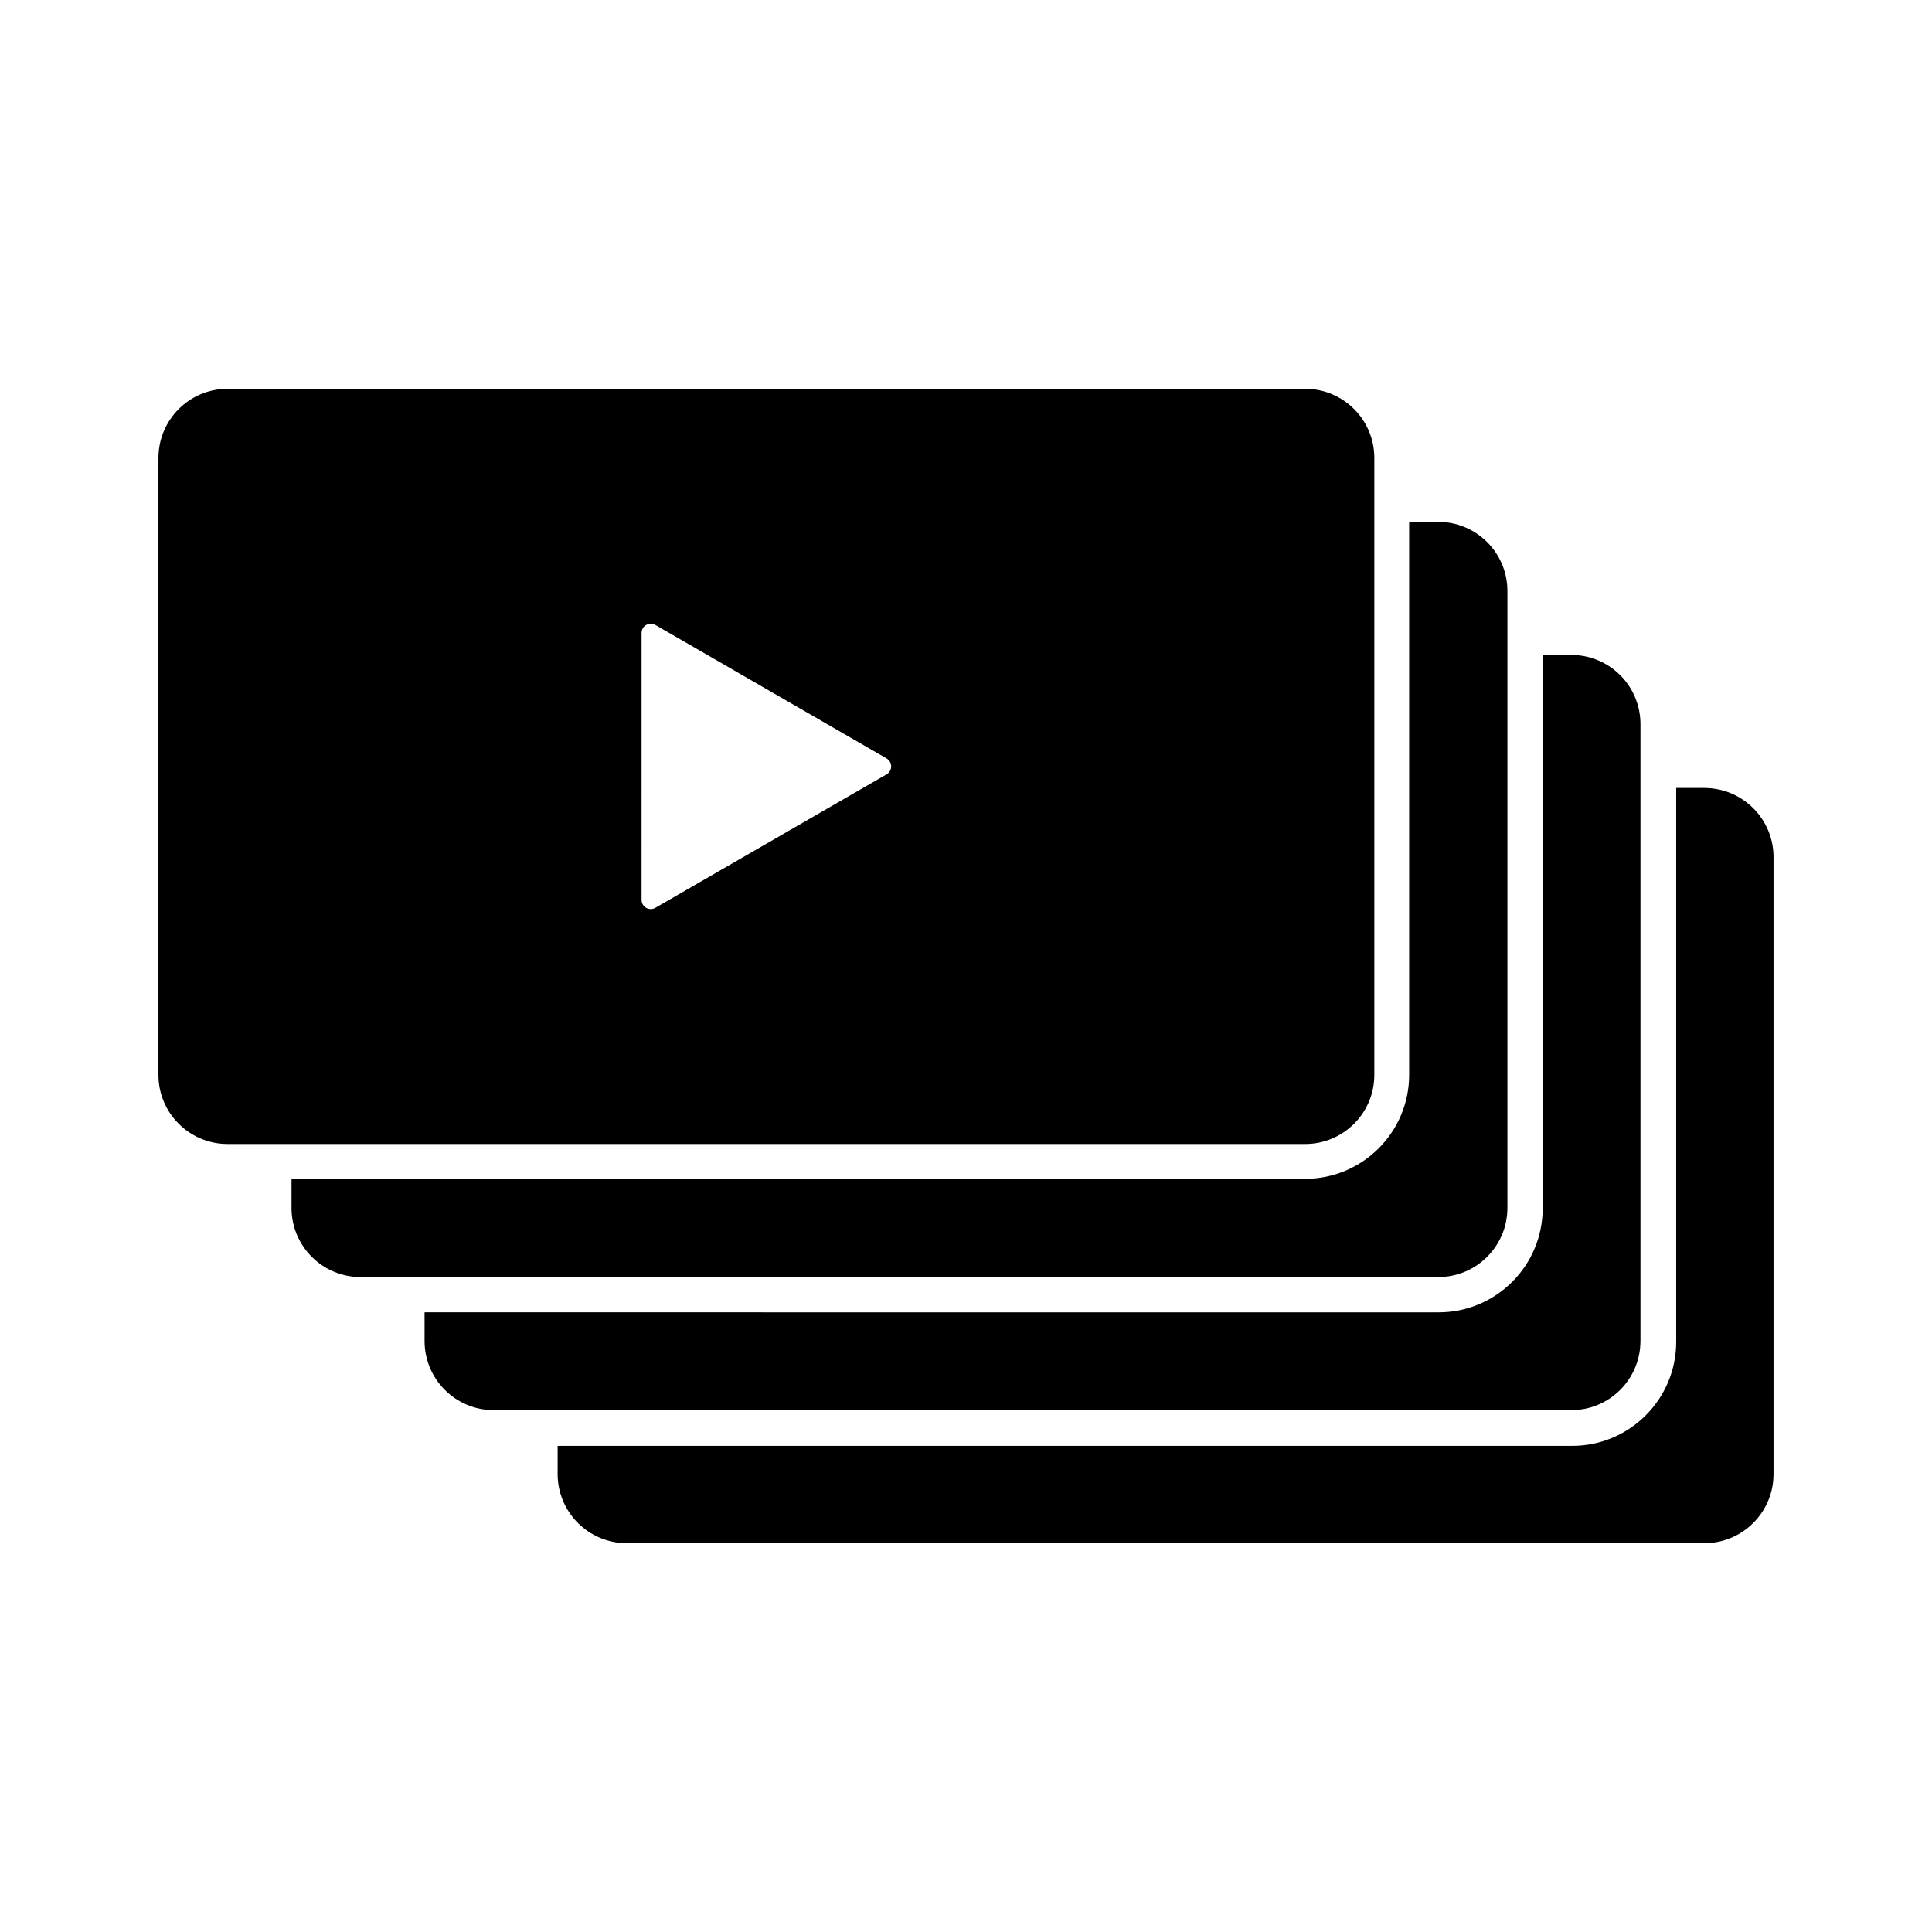
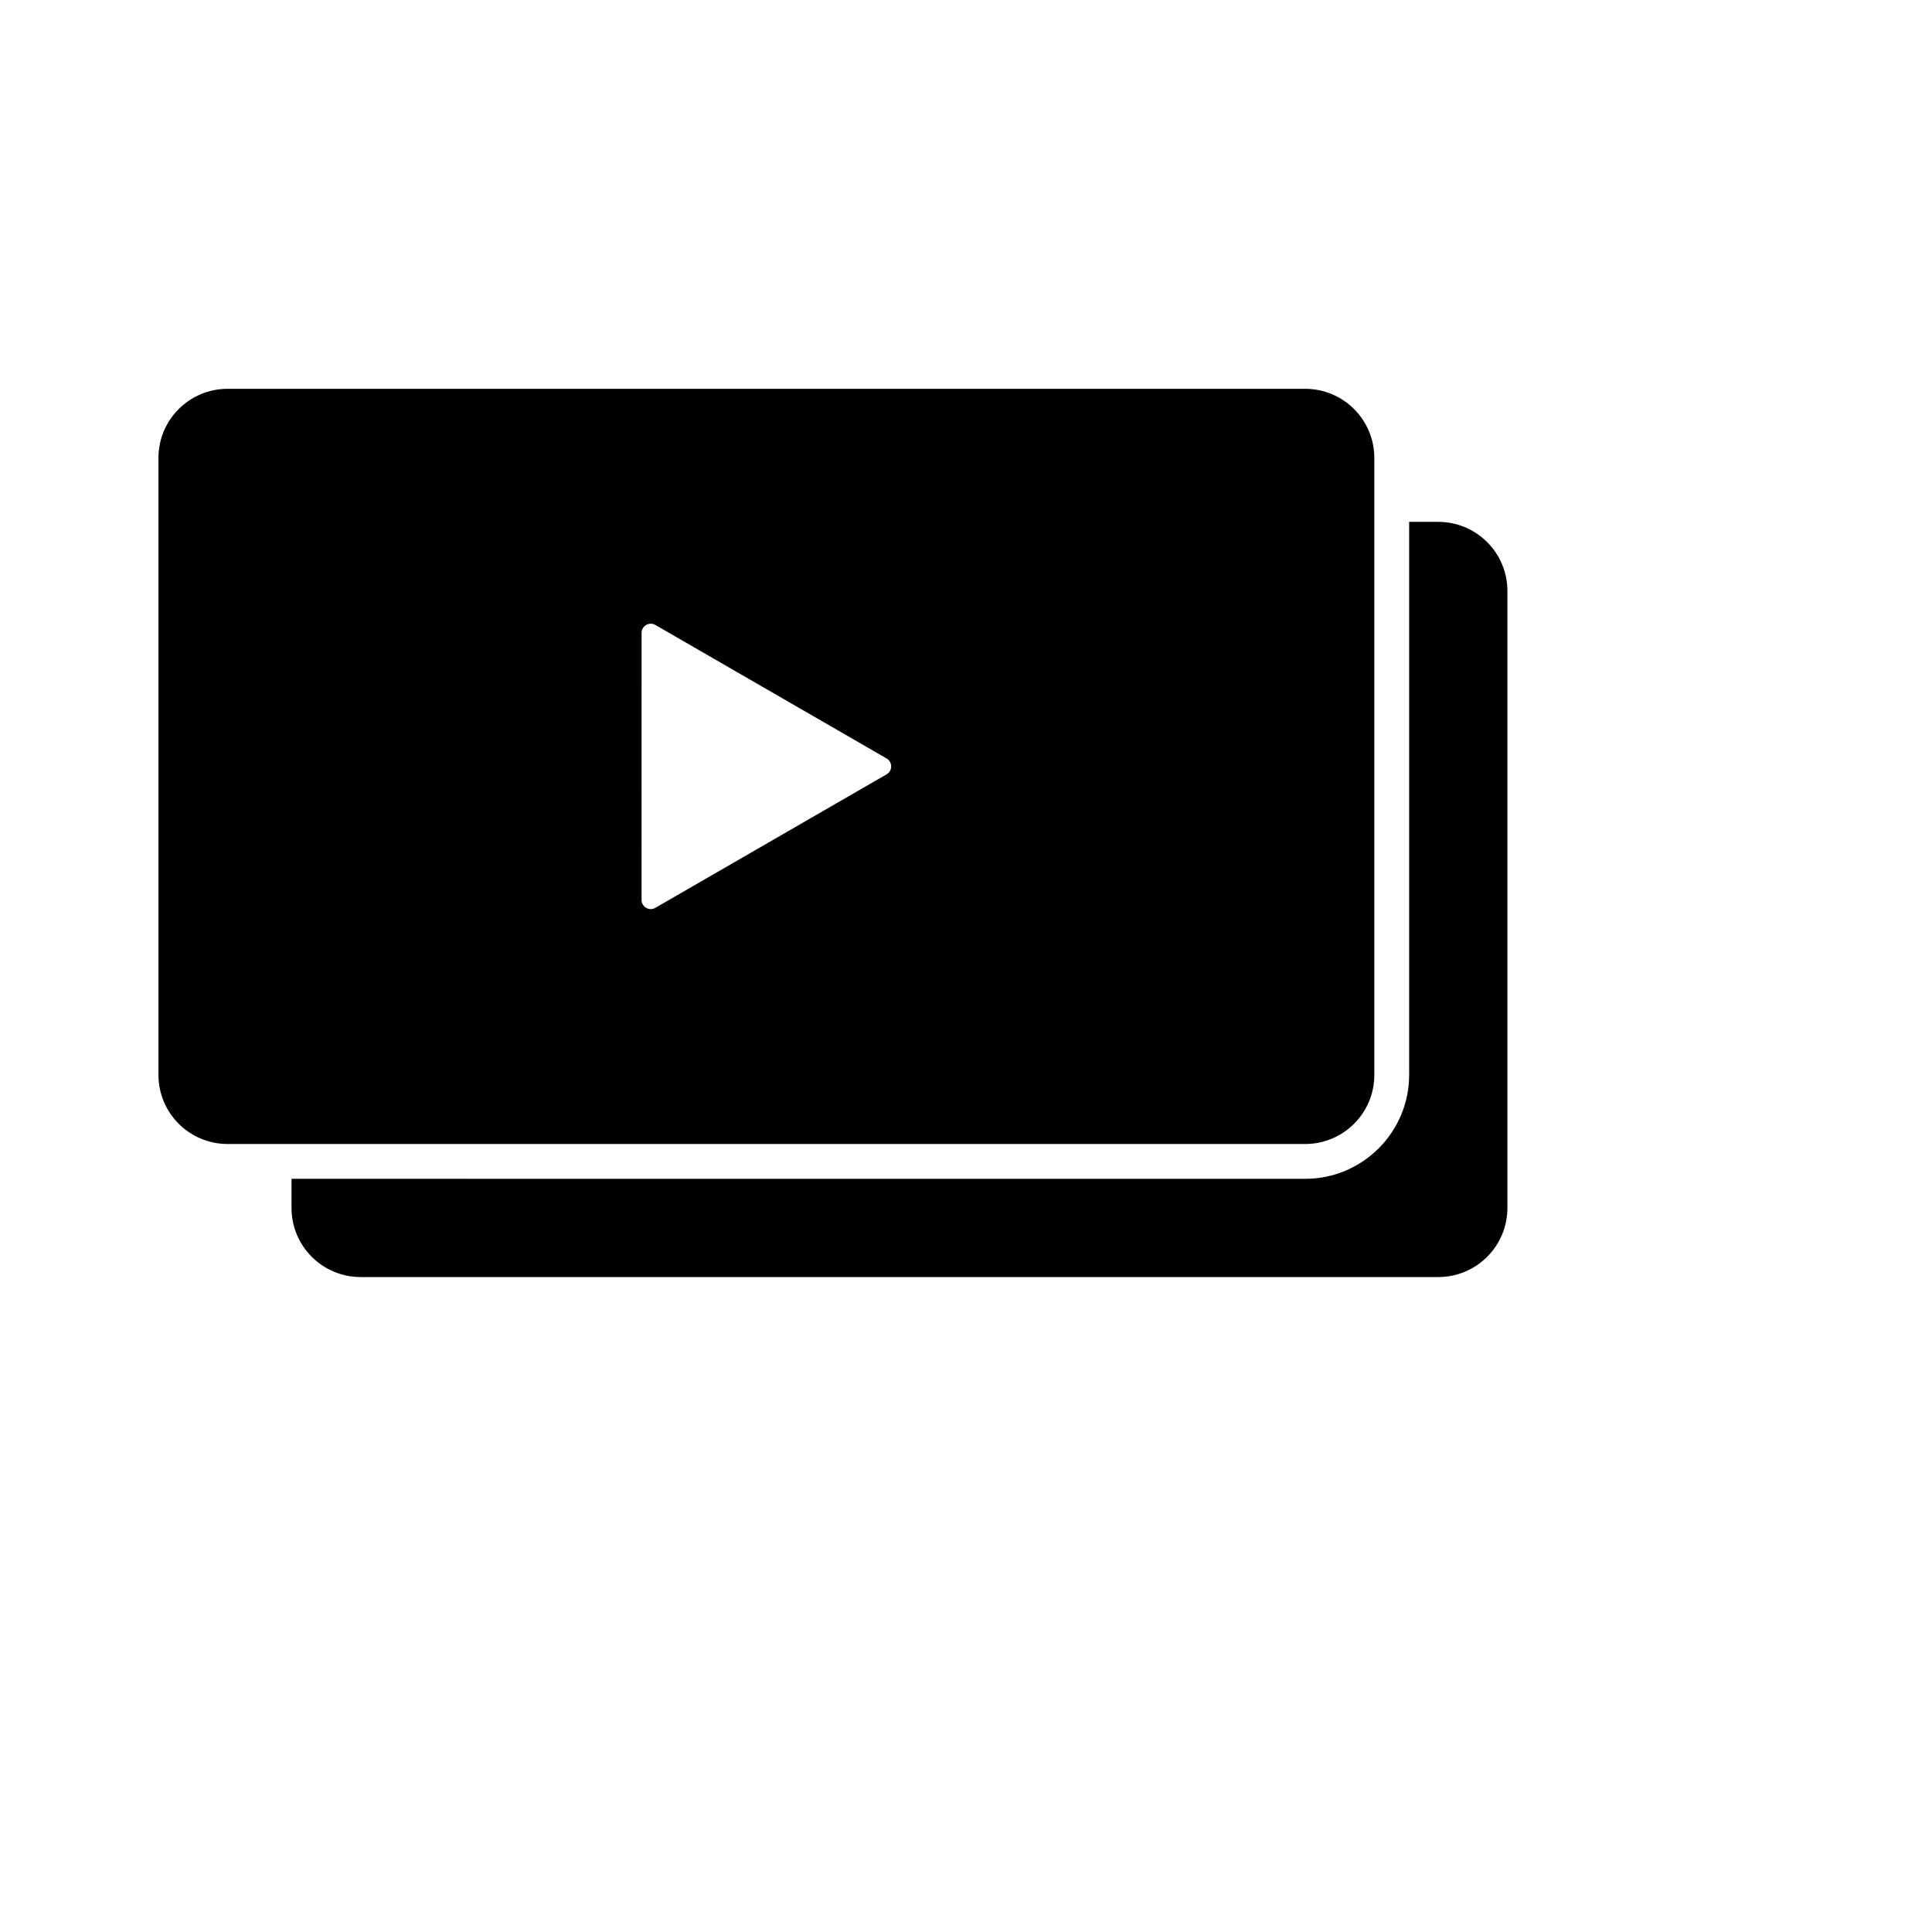
<svg xmlns="http://www.w3.org/2000/svg" fill="#000000" width="800px" height="800px" version="1.1" viewBox="144 144 512 512">
  <g>
    <path d="m508.21 428.85v-163.49c0-10.117-8.203-18.32-18.32-18.32h-285.58c-10.117 0-18.32 8.203-18.32 18.32v163.49c0 10.117 8.203 18.32 18.32 18.32h285.58c10.117 0.004 18.32-8.199 18.32-18.32zm-129.26-79.637-61.273 35.375c-1.625 0.938-3.656-0.234-3.656-2.109l0.004-70.75c0-1.875 2.031-3.047 3.656-2.109l61.273 35.375c1.621 0.938 1.621 3.281-0.004 4.219z" />
    <path d="m543.48 464.11v-163.49c0-10.117-8.203-18.32-18.32-18.32h-7.719v146.55c0 15.188-12.355 27.547-27.547 27.547l-268.64-0.004v7.719c0 10.117 8.203 18.32 18.32 18.32h285.58c10.121 0 18.324-8.203 18.324-18.32z" />
-     <path d="m578.74 499.38v-163.49c0-10.117-8.203-18.32-18.32-18.32h-7.598v146.67c0 15.188-12.355 27.547-27.547 27.547l-268.76-0.004v7.594c0 10.121 8.203 18.324 18.32 18.324h285.58c10.117 0 18.32-8.203 18.32-18.32z" />
-     <path d="m595.68 352.82h-7.473v146.8c0 15.188-12.355 27.547-27.547 27.547h-268.88v7.473c0 10.117 8.203 18.32 18.32 18.32h285.58c10.121 0 18.324-8.203 18.324-18.32v-163.49c0-10.121-8.203-18.324-18.324-18.324z" />
  </g>
</svg>